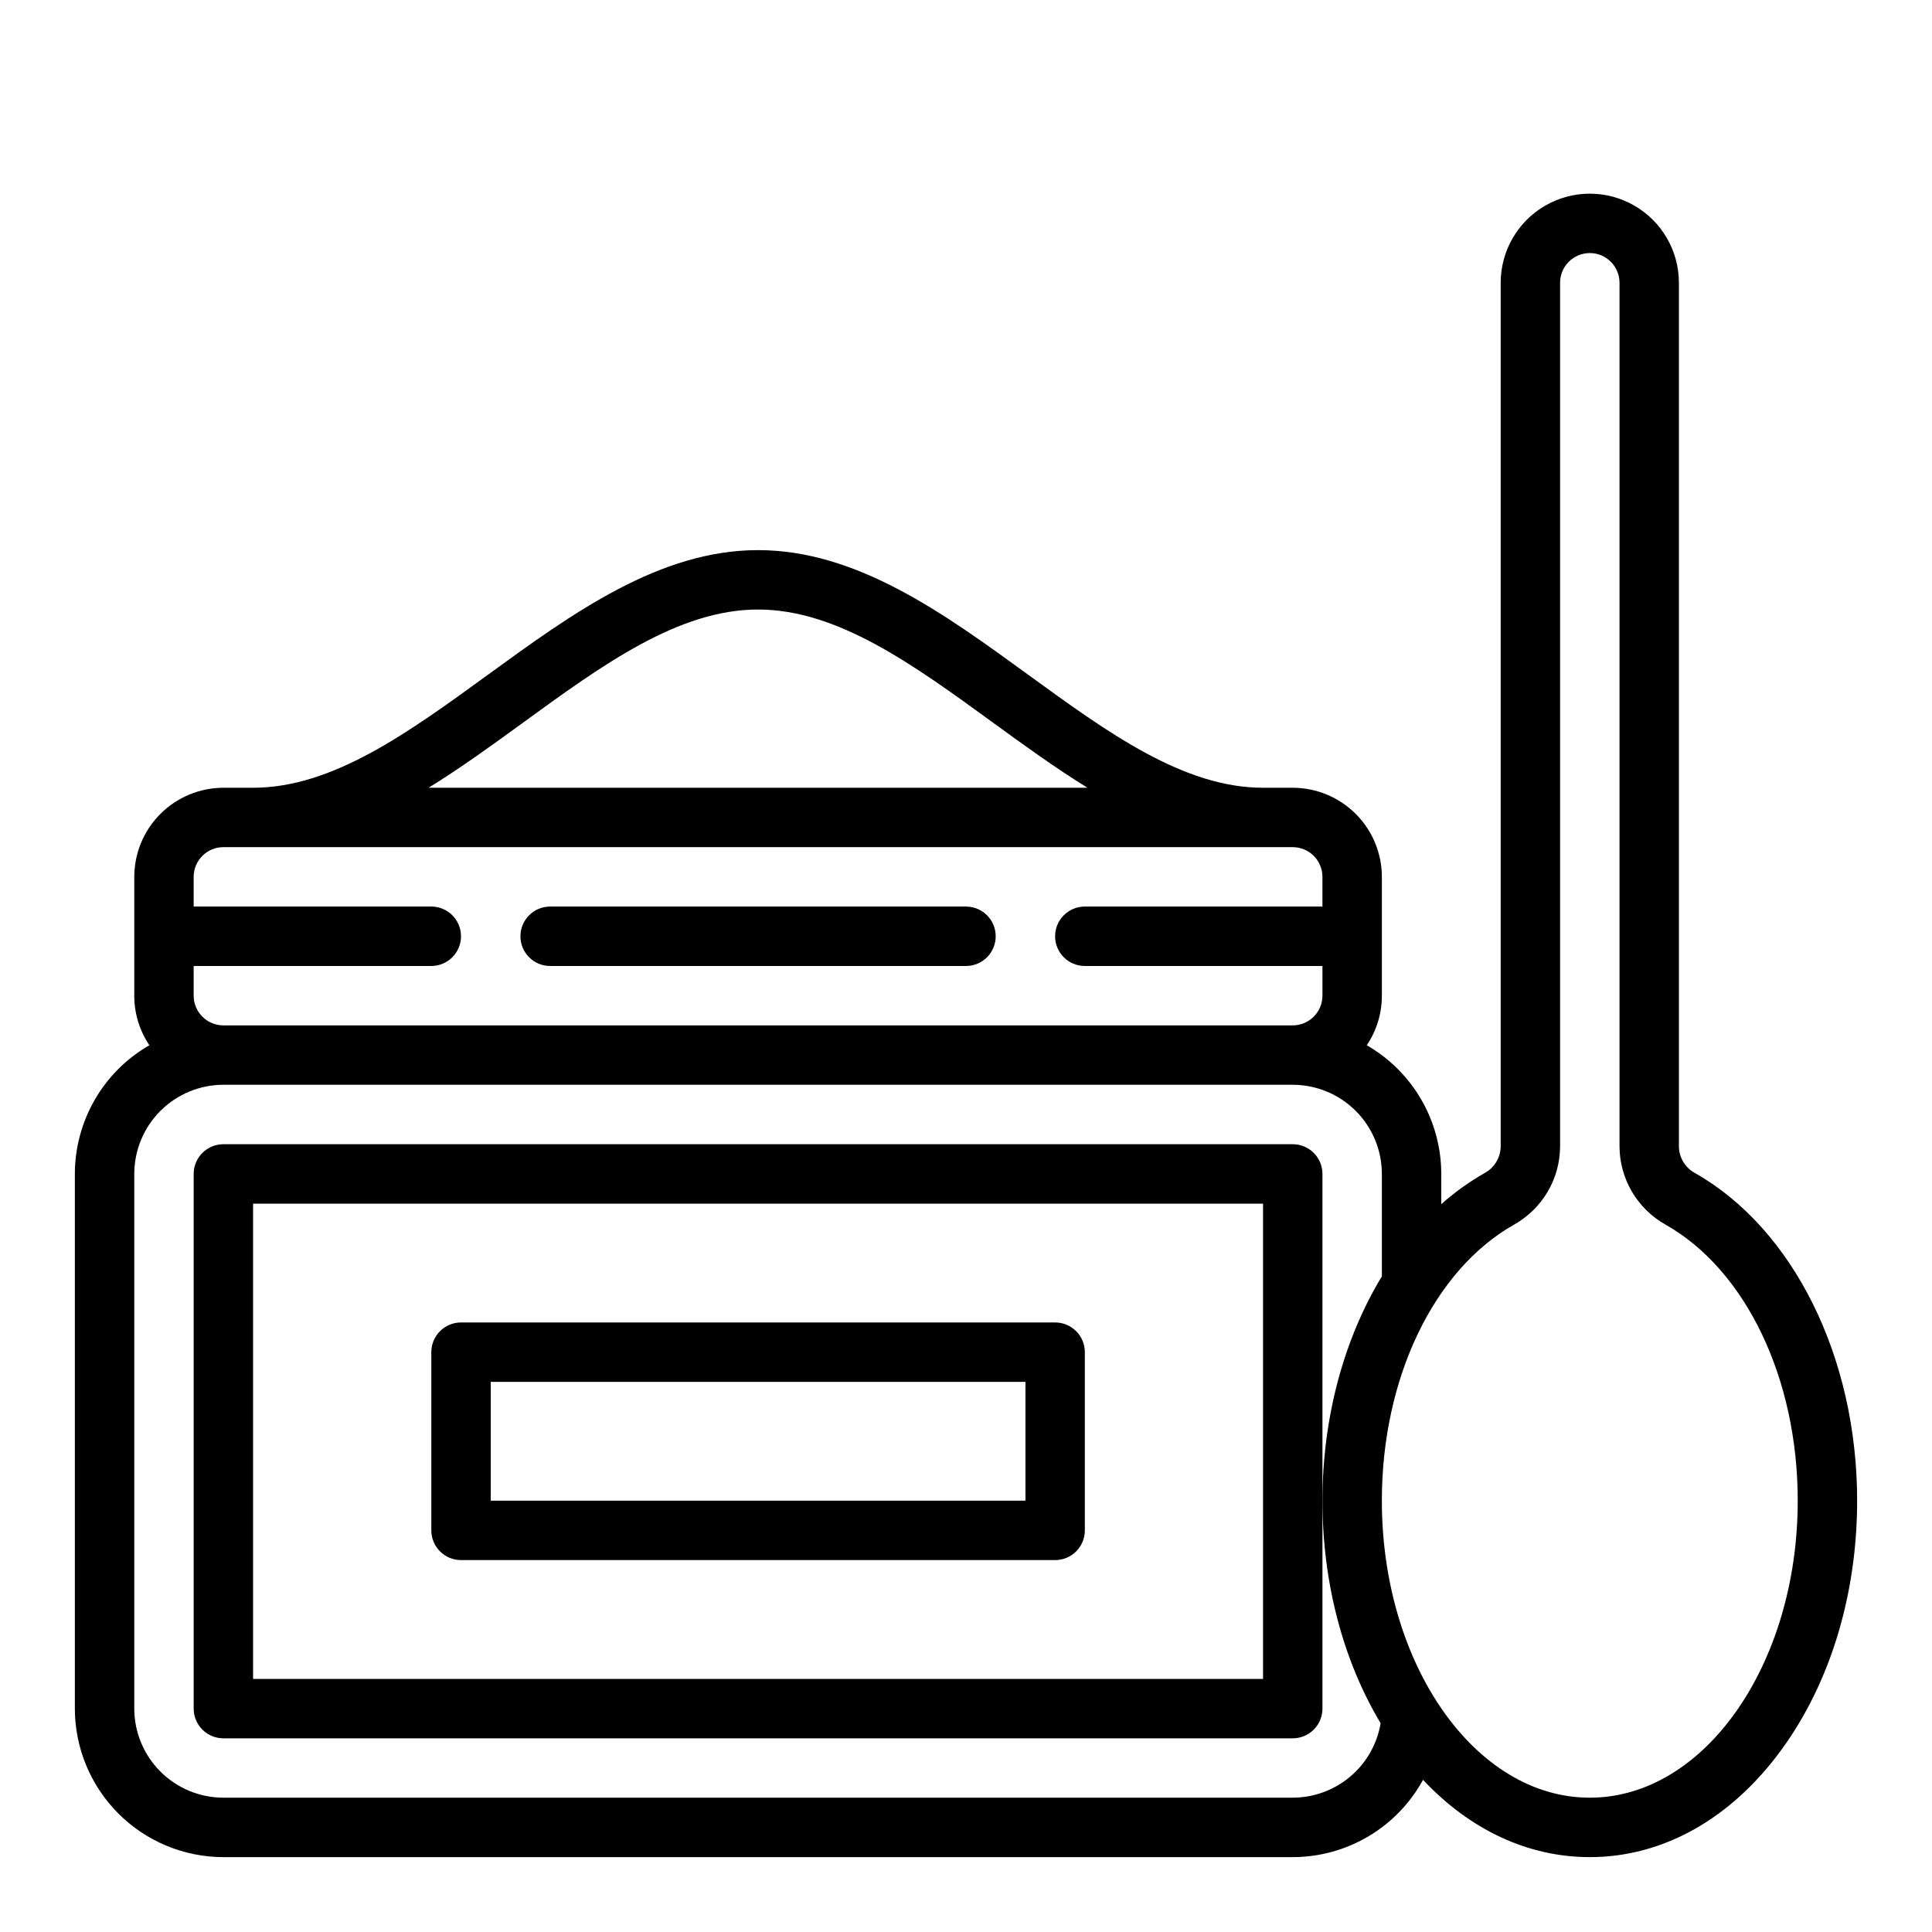
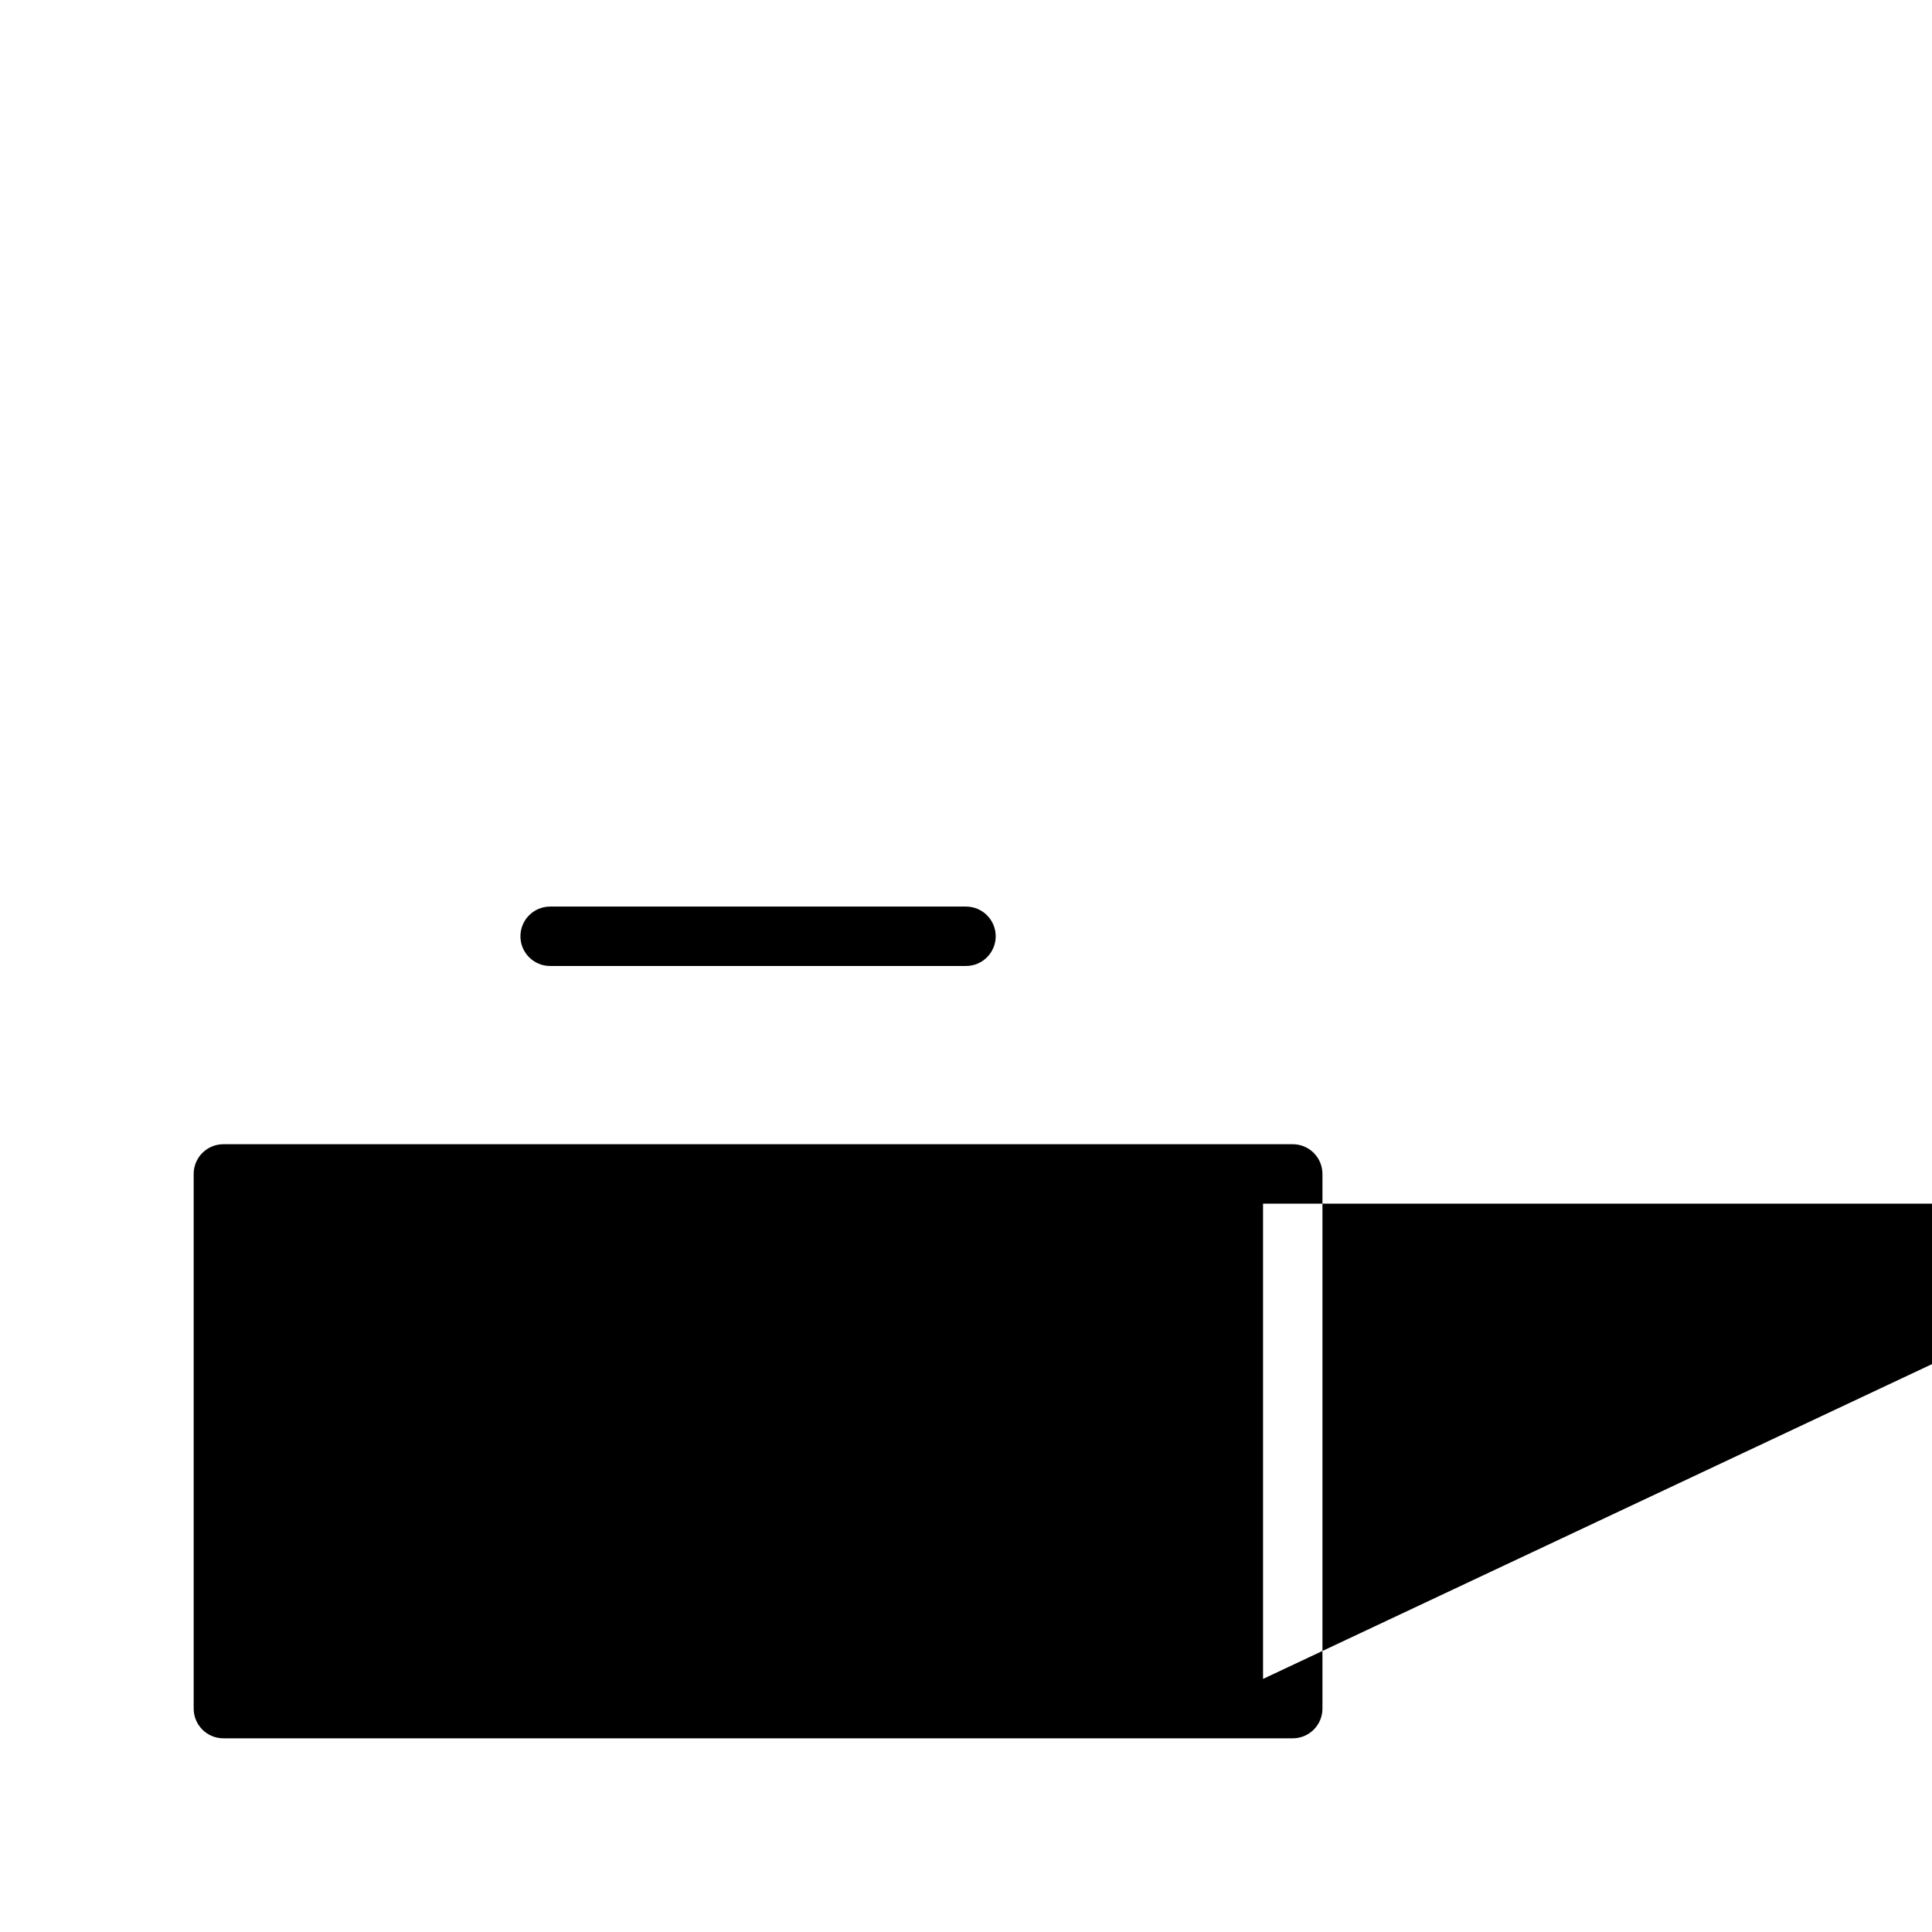
<svg xmlns="http://www.w3.org/2000/svg" fill="#000000" width="800px" height="800px" version="1.1" viewBox="144 144 512 512">
  <g>
    <path d="m400 384.25h-110.21c-4.348 0-7.871 3.523-7.871 7.871s3.523 7.875 7.871 7.875h110.21c4.348 0 7.871-3.527 7.871-7.875s-3.523-7.871-7.871-7.871z" />
-     <path d="m486.59 447.23h-283.39c-4.348 0-7.875 3.523-7.875 7.871v141.7c0 2.086 0.832 4.09 2.309 5.566 1.477 1.473 3.477 2.305 5.566 2.305h283.39c2.09 0 4.09-0.832 5.566-2.305 1.477-1.477 2.305-3.481 2.305-5.566v-141.7c0-2.086-0.828-4.09-2.305-5.566-1.477-1.477-3.477-2.305-5.566-2.305zm-7.871 141.7h-267.65v-125.95h267.65z" />
+     <path d="m486.59 447.23h-283.39c-4.348 0-7.875 3.523-7.875 7.871v141.7c0 2.086 0.832 4.09 2.309 5.566 1.477 1.473 3.477 2.305 5.566 2.305h283.39c2.09 0 4.09-0.832 5.566-2.305 1.477-1.477 2.305-3.481 2.305-5.566v-141.7c0-2.086-0.828-4.09-2.305-5.566-1.477-1.477-3.477-2.305-5.566-2.305zm-7.871 141.7v-125.95h267.65z" />
    <path d="m266.18 557.44h157.44c2.09 0 4.09-0.828 5.566-2.305 1.477-1.477 2.309-3.477 2.309-5.566v-47.23c0-2.09-0.832-4.09-2.309-5.566-1.477-1.477-3.477-2.309-5.566-2.309h-157.44c-4.348 0-7.875 3.527-7.875 7.875v47.23c0 2.09 0.832 4.09 2.309 5.566 1.477 1.477 3.477 2.305 5.566 2.305zm7.871-47.23h141.7v31.488h-141.7z" />
-     <path d="m593.15 454.85c-2.559-1.398-4.172-4.062-4.223-6.977v-228.93c0-8.438-4.5-16.234-11.809-20.453-7.305-4.219-16.309-4.219-23.613 0-7.309 4.219-11.809 12.016-11.809 20.453v228.93c-0.051 2.914-1.66 5.578-4.219 6.977-4.121 2.344-7.984 5.117-11.527 8.273v-8.023c-0.004-6.918-1.832-13.711-5.297-19.695-3.465-5.988-8.449-10.957-14.445-14.402 2.613-3.883 4.004-8.457 4-13.133v-31.488c-0.008-6.262-2.496-12.266-6.926-16.691-4.426-4.426-10.43-6.918-16.691-6.926h-7.871c-21.059 0-41.082-14.562-62.281-29.984-22.305-16.219-45.367-32.992-71.543-32.992s-49.238 16.773-71.543 32.992c-21.199 15.422-41.223 29.984-62.281 29.984h-7.871c-6.262 0.008-12.266 2.5-16.691 6.926-4.43 4.426-6.918 10.43-6.926 16.691v31.488c-0.004 4.676 1.387 9.25 3.996 13.133-5.996 3.445-10.977 8.414-14.441 14.402-3.465 5.984-5.293 12.777-5.301 19.695v141.7c0.012 10.434 4.164 20.438 11.543 27.816 7.379 7.379 17.383 11.531 27.82 11.543h283.39c7.062-0.008 13.996-1.91 20.07-5.512 6.074-3.606 11.066-8.777 14.457-14.973 12.465 13.285 27.859 20.484 44.195 20.484 19.406 0 37.484-10.16 50.898-28.605 12.863-17.691 19.949-41.078 19.949-65.859 0-37.969-16.883-72.055-43.012-86.844zm-310.54-119.34c21.199-15.418 41.223-29.98 62.281-29.98 21.059 0 41.082 14.562 62.281 29.984 8.199 5.965 16.504 11.996 25.023 17.25l-174.61-0.004c8.523-5.25 16.828-11.285 25.027-17.25zm-87.289 72.355v-7.871h62.977c4.348 0 7.875-3.527 7.875-7.875s-3.527-7.871-7.875-7.871h-62.977v-7.871c0.008-4.348 3.527-7.867 7.875-7.871h283.39c4.348 0.004 7.867 3.523 7.871 7.871v7.871h-62.973c-4.348 0-7.875 3.523-7.875 7.871s3.527 7.875 7.875 7.875h62.977v7.871h-0.004c-0.004 4.344-3.523 7.867-7.871 7.871h-283.39c-4.348-0.004-7.867-3.527-7.875-7.871zm291.27 212.54h-283.39c-6.262-0.008-12.266-2.496-16.691-6.926-4.43-4.426-6.918-10.43-6.926-16.688v-141.7c0.008-6.262 2.496-12.262 6.926-16.691 4.426-4.426 10.43-6.918 16.691-6.922h283.39c6.262 0.004 12.266 2.496 16.691 6.922 4.43 4.43 6.918 10.43 6.926 16.691v27.152c-9.984 16.449-15.746 37.281-15.746 59.441 0 21.695 5.434 42.324 15.418 58.996-0.926 5.508-3.773 10.512-8.035 14.121-4.266 3.609-9.668 5.594-15.254 5.602zm78.719 0c-30.383 0-55.105-35.312-55.105-78.719 0-32.391 13.746-61.102 35.023-73.141h0.004c3.68-2.062 6.75-5.062 8.895-8.695 2.144-3.629 3.285-7.766 3.312-11.984v-228.93c0-4.348 3.527-7.871 7.875-7.871s7.871 3.523 7.871 7.871v228.93c0.027 4.219 1.172 8.355 3.316 11.984 2.144 3.633 5.211 6.633 8.891 8.695 21.277 12.039 35.023 40.75 35.023 73.141 0 43.406-24.719 78.719-55.102 78.719z" />
  </g>
</svg>